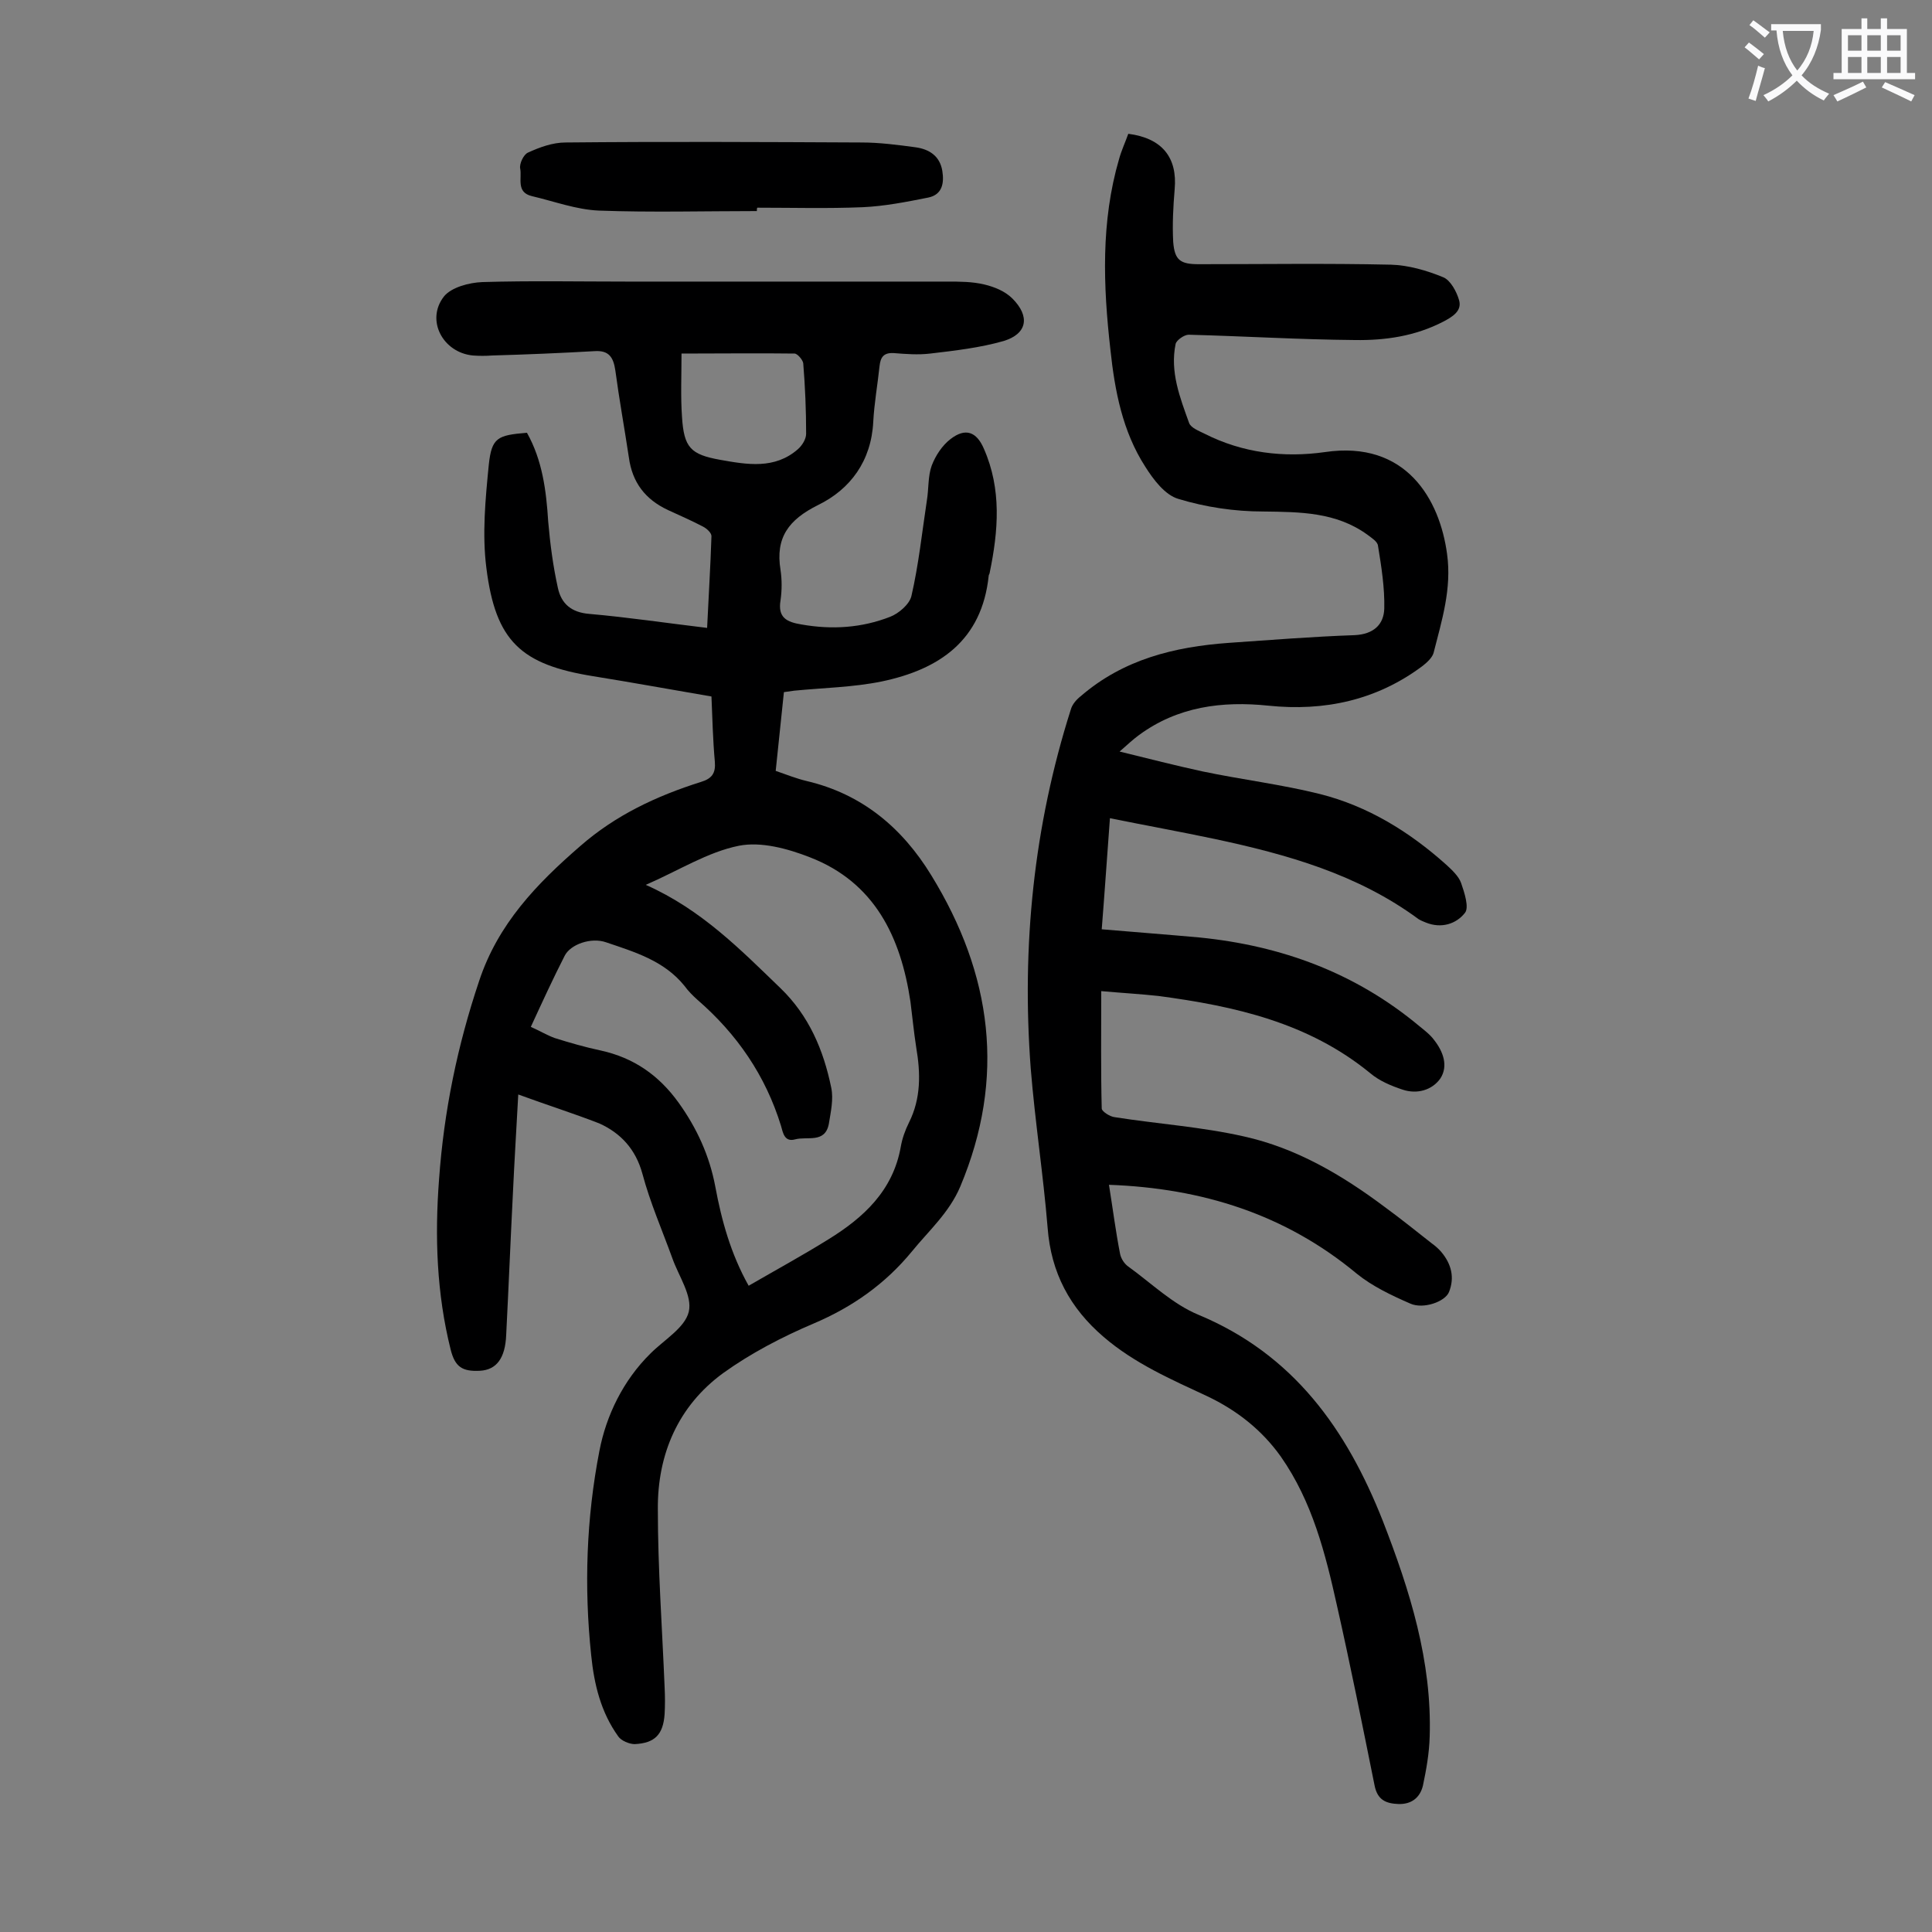
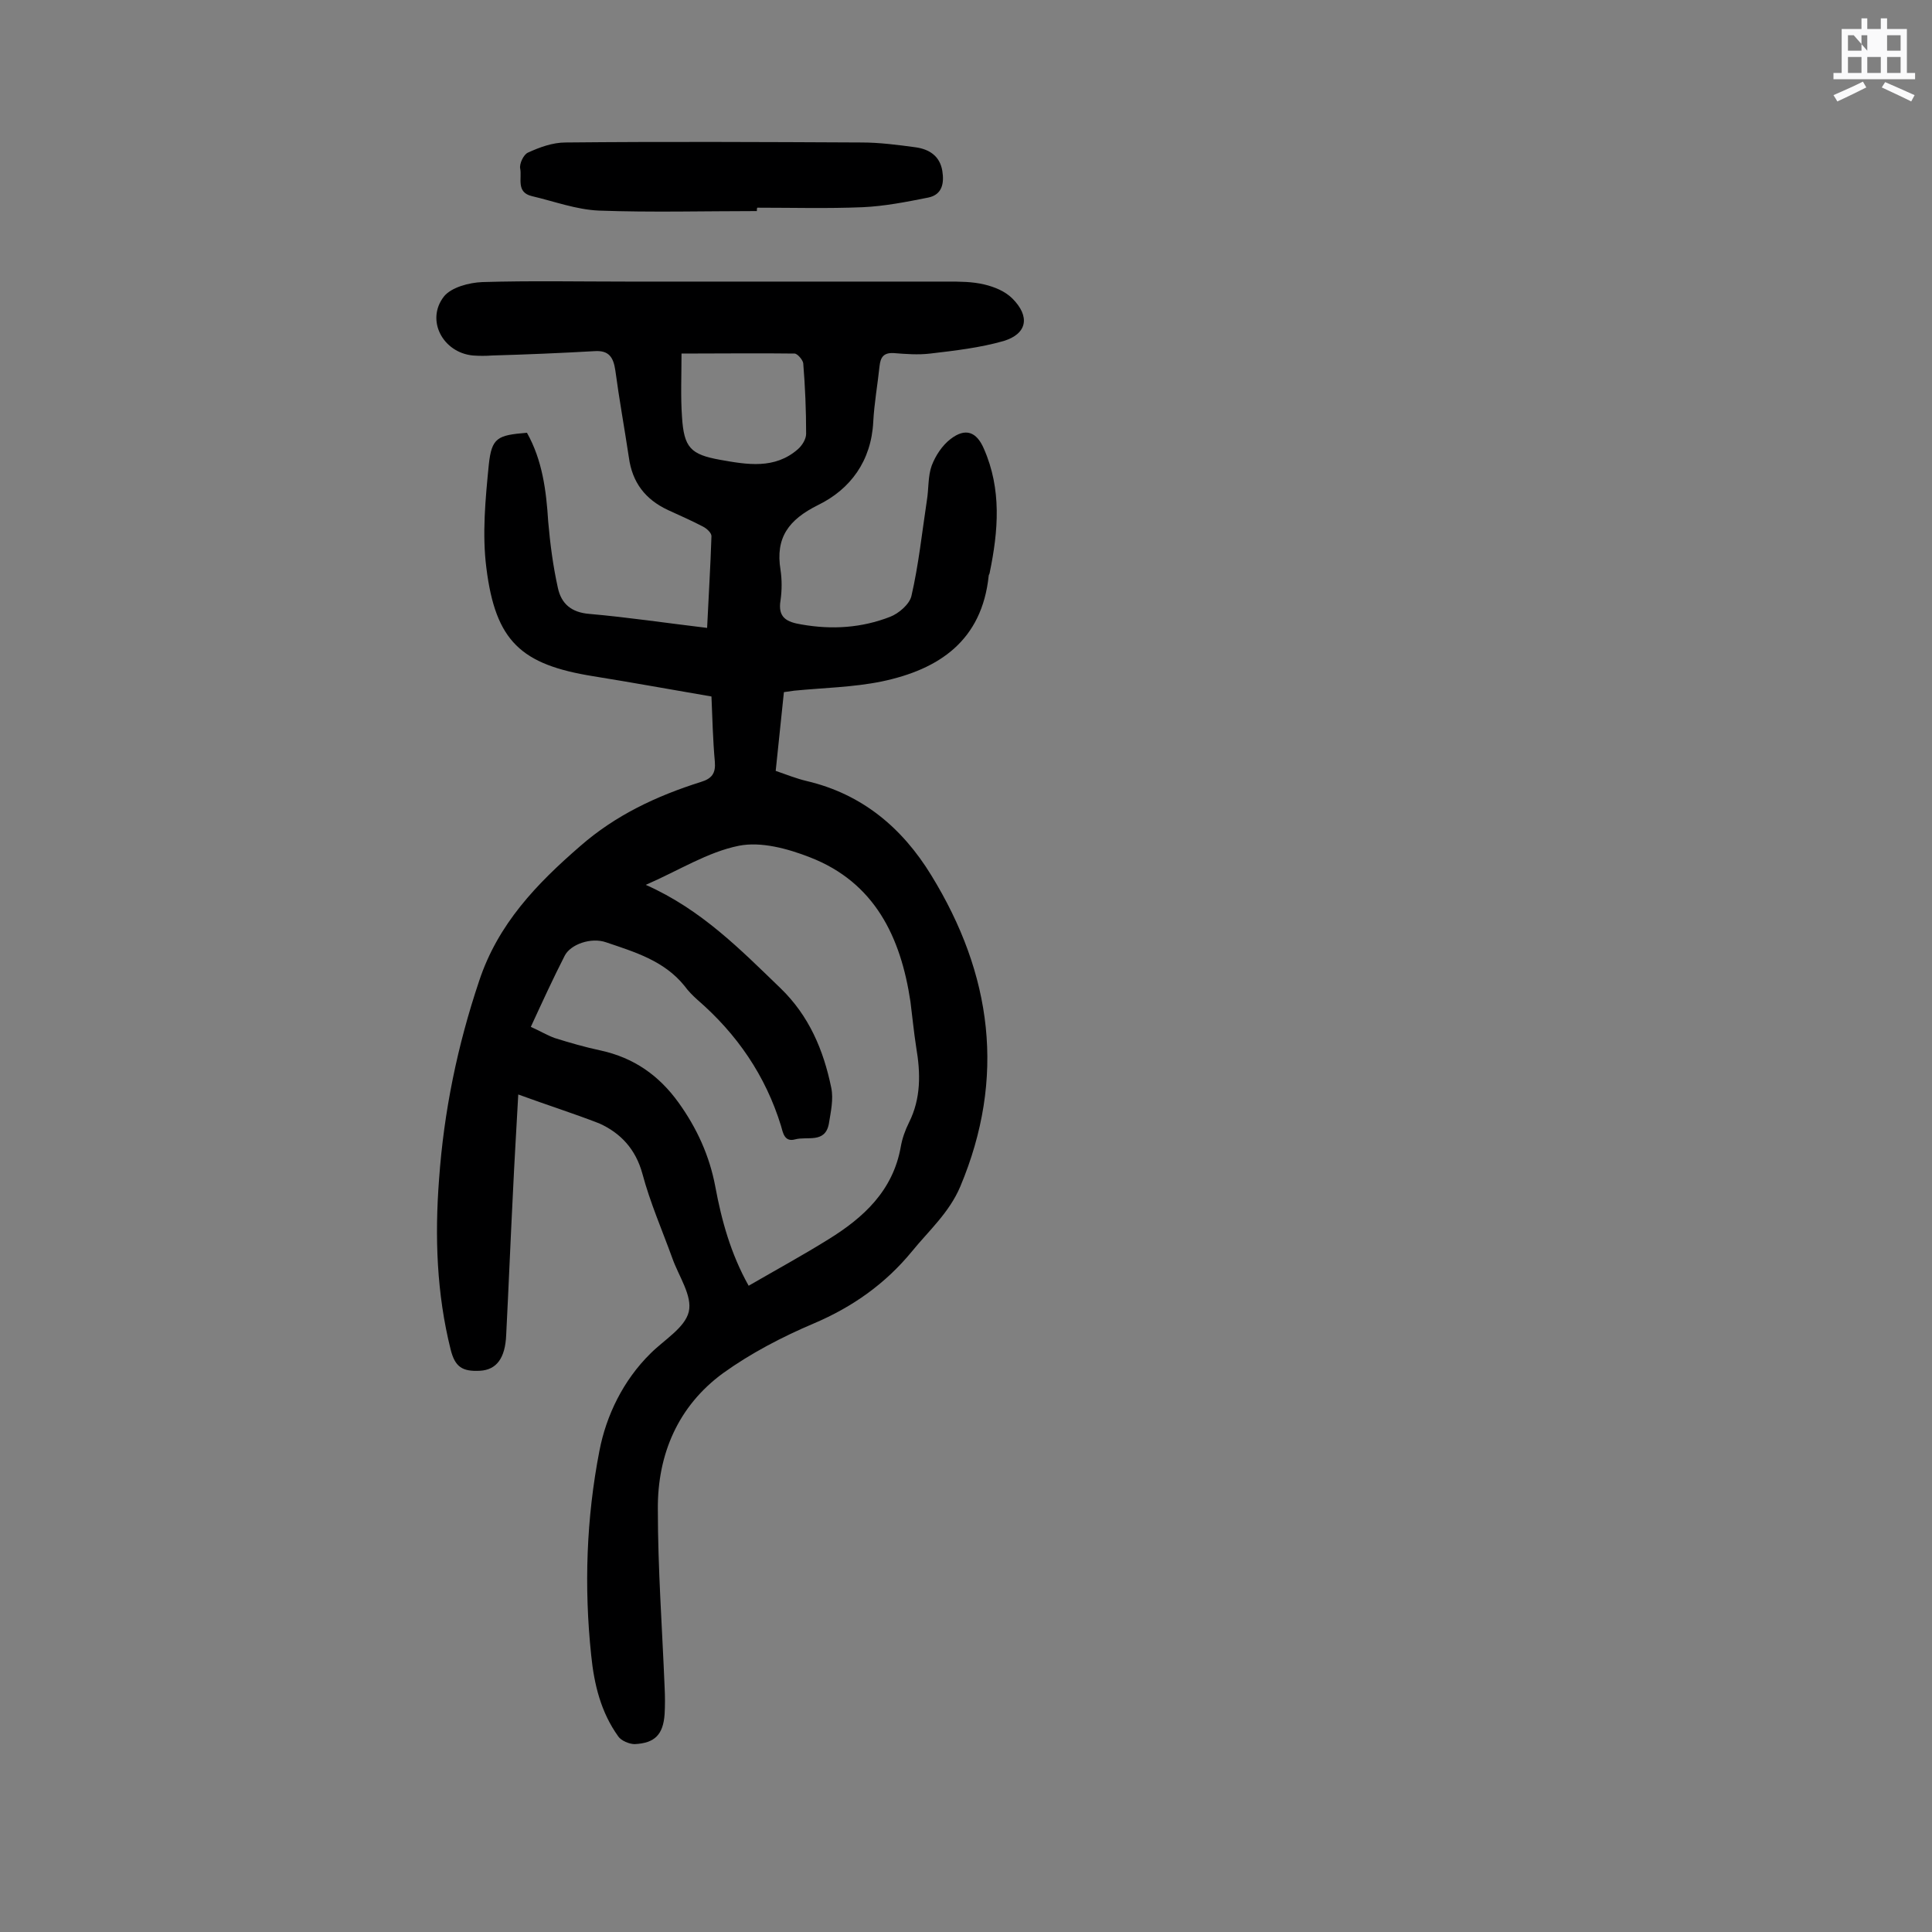
<svg xmlns="http://www.w3.org/2000/svg" enable-background="new 0 0 400 400" viewBox="0 0 400 400">
  <rect x="0" y="0" width="400" height="400" fill="#808080" stroke="none" />
  <g fill="#000001">
    <path d="m107.3 226.6c-.4 7.4-.8 13.8-1.1 20.3-.5 9.8-.9 19.7-1.4 29.5-.2 4.8-2 7.2-5.4 7.4-3.7.2-5.2-.8-6.1-4.4-2.9-11.6-3.3-23.4-2.4-35.2 1-14.1 3.8-27.7 8.3-41.1 3.9-11.8 11.9-20.1 20.9-27.9 7.3-6.4 15.8-10.4 25-13.3 2.3-.7 3.1-1.8 2.9-4.2-.4-4.4-.5-8.8-.7-13.5-8.2-1.4-16.4-2.9-24.5-4.2-14.9-2.4-20.2-7.2-22.1-22.4-.9-7-.2-14.3.5-21.4.6-5.6 1.8-6.1 7.9-6.6 3.2 5.7 4 12 4.4 18.4.4 4.6 1 9.2 2 13.7.7 3.3 2.8 5.1 6.5 5.4 8 .7 16 1.9 24.4 2.9.3-6.5.7-12.7.9-19 0-.7-1-1.6-1.8-2-2.3-1.2-4.8-2.3-7.2-3.4-4.7-2.2-7.4-5.7-8.1-10.9-.9-6-2-12-2.8-18-.4-2.7-1.3-4.2-4.3-4-7 .4-14.1.7-21.2.9-1.3.1-2.7.1-4 0-6.2-.6-9.8-7.3-6-12.2 1.5-1.9 5.2-2.9 8-3 9.9-.3 19.9-.1 29.9-.1h66.4c2.5 0 5.1 0 7.6.6 2.1.5 4.3 1.4 5.8 2.9 3.7 3.7 3.1 7.3-1.8 8.8-4.9 1.4-10.1 2-15.2 2.6-2.5.3-5.1.1-7.6-.1-2.1-.1-2.7.9-2.9 2.7-.4 3.8-1.1 7.7-1.3 11.5-.4 8.1-4.7 14-11.5 17.3-6 3-8.8 6.7-7.7 13.4.3 2 .3 4.2 0 6.3-.6 3.6 1.3 4.5 4.4 5 6.3 1.1 12.4.7 18.3-1.6 1.8-.7 4-2.6 4.4-4.3 1.5-6.5 2.2-13.2 3.2-19.8.4-2.4.2-5 1-7.2.8-2.1 2.2-4.2 3.9-5.5 3.1-2.4 5.4-1.5 6.9 2 3.7 8.4 3 17 1.2 25.7 0 .2-.2.4-.2.6-1.4 13.4-10.2 19.4-22.2 21.9-5.9 1.2-12 1.3-18.1 1.9-.6.1-1.3.2-2.1.3-.6 5.5-1.1 10.8-1.7 16.3 2.3.8 4.3 1.6 6.4 2.1 11.5 2.7 19.8 9.7 25.8 19.5 12.6 20.5 15.5 41.9 6 64.5-2.3 5.4-6.5 9.1-10 13.4-5.5 6.7-12.3 11.5-20.3 14.9-6.6 2.8-13.1 6.2-18.8 10.3-9.3 6.8-13.6 16.8-13.5 28.2 0 12.3.9 24.5 1.4 36.8.1 1.9.1 3.8 0 5.6-.3 4.2-2 6-6.2 6.2-1.1 0-2.8-.7-3.4-1.6-3.6-5-5-10.8-5.6-16.8-1.5-14.2-1-28.4 1.7-42.3 1.4-7.3 4.9-14.6 10.6-20.2 2.8-2.8 7.1-5.3 7.9-8.6s-2.1-7.4-3.4-11.1c-2.1-5.8-4.6-11.5-6.2-17.5-1.4-5.1-4.5-8.4-8.9-10.4-5.4-2.1-10.8-3.8-16.8-6zm26.4-43.4c11.5 5.1 19.6 13.4 27.9 21.4 5.9 5.7 8.9 12.8 10.5 20.6.5 2.4-.1 5-.5 7.5-.8 4.1-4.5 2.5-7 3.2-2.2.6-2.5-1.4-2.9-2.8-3.2-10.4-9.1-19-17.3-26.1-1-.9-1.9-1.8-2.7-2.9-4.2-5.2-10.3-7-16.2-9-3.1-1.1-7.4.4-8.6 2.8-2.4 4.7-4.6 9.5-7 14.7 1.8.8 3.3 1.7 4.9 2.3 3.2 1 6.3 1.9 9.6 2.6 6.8 1.5 12 5.1 16.1 10.8 3.8 5.3 6.4 11 7.6 17.4 1.3 7 3.2 13.9 6.9 20.5 5.7-3.3 11.2-6.3 16.5-9.6 7.3-4.5 13.4-10.1 15-19.2.3-1.7.9-3.4 1.7-5 2.5-5 2.4-10.2 1.5-15.5-.5-3.2-.8-6.4-1.2-9.5-2-13.4-7.4-24.7-20.8-29.9-4.6-1.8-10.1-3.3-14.7-2.4-6.5 1.3-12.4 5.1-19.3 8.1zm7.4-110c0 4.6-.2 8.9.1 13.1.4 6.4 1.8 7.8 7.9 8.9 5.6 1 11.3 2 16.1-2.2.9-.8 1.7-2.1 1.7-3.2 0-4.9-.2-9.7-.6-14.6-.1-.7-1.2-2-1.8-2-7.5-.1-15.1 0-23.4 0z" />
-     <path d="m228 205.2c0 8.5-.1 16.4.1 24.3 0 .6 1.7 1.7 2.7 1.8 8.9 1.4 18 2 26.8 4 10.8 2.4 20.3 8 29.1 14.6 3.3 2.4 6.5 5 9.7 7.5.7.5 1.4 1.1 2 1.8 2.1 2.5 2.8 5.3 1.6 8.3-.8 2-5.3 3.6-8 2.4-3.9-1.7-7.9-3.6-11.1-6.2-14.8-12.3-32-17.7-51.3-18.4.8 5 1.4 9.7 2.3 14.3.2 1 .9 2.1 1.8 2.7 4.7 3.4 9.1 7.7 14.4 9.9 19.7 8.2 30.7 23.7 38.2 42.7 5.6 14.4 10.2 29 9.7 44.7-.1 3.4-.7 6.8-1.4 10.1-.6 2.5-2.4 3.9-5.1 3.8-2.5-.1-4.3-.8-4.9-3.8-2.5-12.4-5-24.9-7.8-37.3-2.4-10.8-5.1-21.5-11.6-30.8-3.9-5.5-9.1-9.6-15.2-12.5-7.5-3.5-15.1-6.8-21.5-12.3-7-6-10.9-13.3-11.6-22.6-.9-11-2.6-21.9-3.5-33-1.9-25.3.6-50.1 8.3-74.3.3-1.1 1.2-2.1 2.1-2.8 8.8-7.6 19.4-10.2 30.6-11 8.7-.6 17.4-1.3 26.1-1.6 3.9-.2 6-2.2 6.1-5.5.1-4.3-.6-8.7-1.3-13-.1-.9-1.3-1.6-2.2-2.3-6.5-4.7-13.9-4.7-21.6-4.8-5.9 0-11.9-.9-17.5-2.6-2.8-.8-5.2-4-6.9-6.7-4.7-7.3-6.3-15.7-7.2-24.2-1.5-13.2-2-26.5 1.8-39.5.5-1.8 1.3-3.5 1.9-5.2 7 .9 10.2 4.9 9.6 11.5-.3 3.6-.5 7.3-.3 10.9.3 3.8 1.5 4.6 5.3 4.6 13.3 0 26.5-.2 39.8.1 3.6.1 7.4 1.2 10.8 2.6 1.5.6 2.8 3 3.3 4.8.6 2.2-1.4 3.4-3.3 4.4-5.8 3-12 3.9-18.3 3.8-11.5-.1-22.9-.8-34.4-1.1-.9 0-2.5 1.1-2.7 1.9-1.2 5.8.9 11.1 2.8 16.4.4 1 2 1.6 3.2 2.2 7.9 4 16.4 5 24.9 3.8 16.9-2.5 23.8 9.9 25.3 21.1 1 7.2-1.1 13.8-2.8 20.5-.3 1-1.4 2-2.3 2.7-9.5 7.1-20.3 9.4-31.9 8.2-9.6-1-18.8.2-26.8 6.1-1.1.8-2.2 1.8-4 3.4 6.1 1.5 11.6 2.9 17.1 4.1 8.1 1.7 16.4 2.7 24.4 4.7 9.9 2.5 18.5 7.8 26.1 14.6 1.2 1.1 2.6 2.4 3.1 3.8.7 2 1.7 5.1.8 6.2-1.8 2.3-4.9 3.3-8.1 2-.5-.2-1-.4-1.5-.7-12.6-9.3-27.2-13.4-42.2-16.6-7.1-1.5-14.3-2.8-21.7-4.3-.6 8-1.1 15.5-1.7 23 7 .6 13.7 1.1 20.3 1.7 16.9 1.7 32.2 7.3 45.4 18.3 1.1.9 2.3 1.8 3.1 2.9 1.9 2.4 3 5.4 1.3 8-1.7 2.4-4.8 3.3-7.8 2.3-2.4-.8-4.8-1.8-6.7-3.4-12.8-10.5-28.1-13.9-43.9-16-3.7-.4-7.3-.6-11.8-1z" />
    <path d="m156.7 43.7c-10.9 0-21.8.3-32.7-.1-4.7-.2-9.2-1.9-13.9-3-3.3-.8-2-3.7-2.4-5.7-.2-1 .7-2.9 1.6-3.3 2.4-1.1 5.1-2.1 7.8-2.1 20.4-.2 40.9-.1 61.3 0 3.7 0 7.5.5 11.2 1 2.8.4 5 1.8 5.5 4.9.4 2.5 0 4.9-2.9 5.5-4.5.9-9.1 1.8-13.6 2-7.3.3-14.5.1-21.8.1-.1.1-.1.4-.1.7z" />
  </g>
-   <path d="m362.1 8.8c1.1.8 2.1 1.6 3.1 2.4l-1 1.1c-1.3-1.1-2.3-2-3-2.5zm1.9 4.8c.5.2.9.4 1.4.5-.6 2.3-1.3 4.5-1.9 6.8l-1.5-.5c.8-2.1 1.4-4.3 2-6.8zm-1-9.4c1.3.9 2.4 1.8 3.4 2.5l-1 1.1c-1.4-1.2-2.4-2.1-3.2-2.6zm3.7 2.2v-1.4h10.3v1.2c-.5 3.6-1.8 6.8-4 9.4 1.5 1.6 3.4 2.8 5.7 3.8-.3.4-.7.8-1.1 1.4-2.3-1.1-4.1-2.5-5.6-4.1-1.6 1.6-3.6 3.1-5.9 4.3-.3-.5-.7-.9-1-1.3 2.4-1.1 4.4-2.5 6-4.1-1.9-2.5-3-5.6-3.3-9.3h-1.1zm8.8 0h-6.4c.3 3.3 1.3 6 3 8.2 2-2.3 3.1-5.1 3.4-8.2z" fill="#fafafb" />
-   <path d="m385.3 3.8h1.3v2.2h2.8v-2.2h1.3v2.2h4.1v9.1h1.7v1.3h-16.9v-1.3h1.7v-9.1h4.1v-2.2zm.4 13.1.7 1.2c-1.8.9-3.8 1.9-6 2.9-.2-.4-.5-.8-.8-1.3 2.3-1 4.3-1.9 6.1-2.8zm-3.1-6.4h2.8v-3.2h-2.8zm0 4.6h2.8v-3.3h-2.8zm4-4.6h2.8v-3.2h-2.8zm0 4.6h2.8v-3.3h-2.8zm3.7 1.9c2.1.9 4.1 1.8 6.1 2.7l-.7 1.3c-2.2-1.1-4.2-2-6.1-2.9zm3.2-9.7h-2.8v3.2h2.8zm-2.8 7.8h2.8v-3.3h-2.8z" fill="#fafafb" />
+   <path d="m385.3 3.8h1.3v2.2h2.8v-2.2h1.3v2.2h4.1v9.1h1.7v1.3h-16.9v-1.3h1.7v-9.1h4.1v-2.2zm.4 13.1.7 1.2c-1.8.9-3.8 1.9-6 2.9-.2-.4-.5-.8-.8-1.3 2.3-1 4.3-1.9 6.1-2.8zm-3.1-6.4h2.8v-3.2h-2.8zm0 4.6h2.8v-3.3h-2.8zm4-4.6v-3.2h-2.8zm0 4.6h2.8v-3.3h-2.8zm3.7 1.9c2.1.9 4.1 1.8 6.1 2.7l-.7 1.3c-2.2-1.1-4.2-2-6.1-2.9zm3.2-9.7h-2.8v3.2h2.8zm-2.8 7.8h2.8v-3.3h-2.8z" fill="#fafafb" />
</svg>